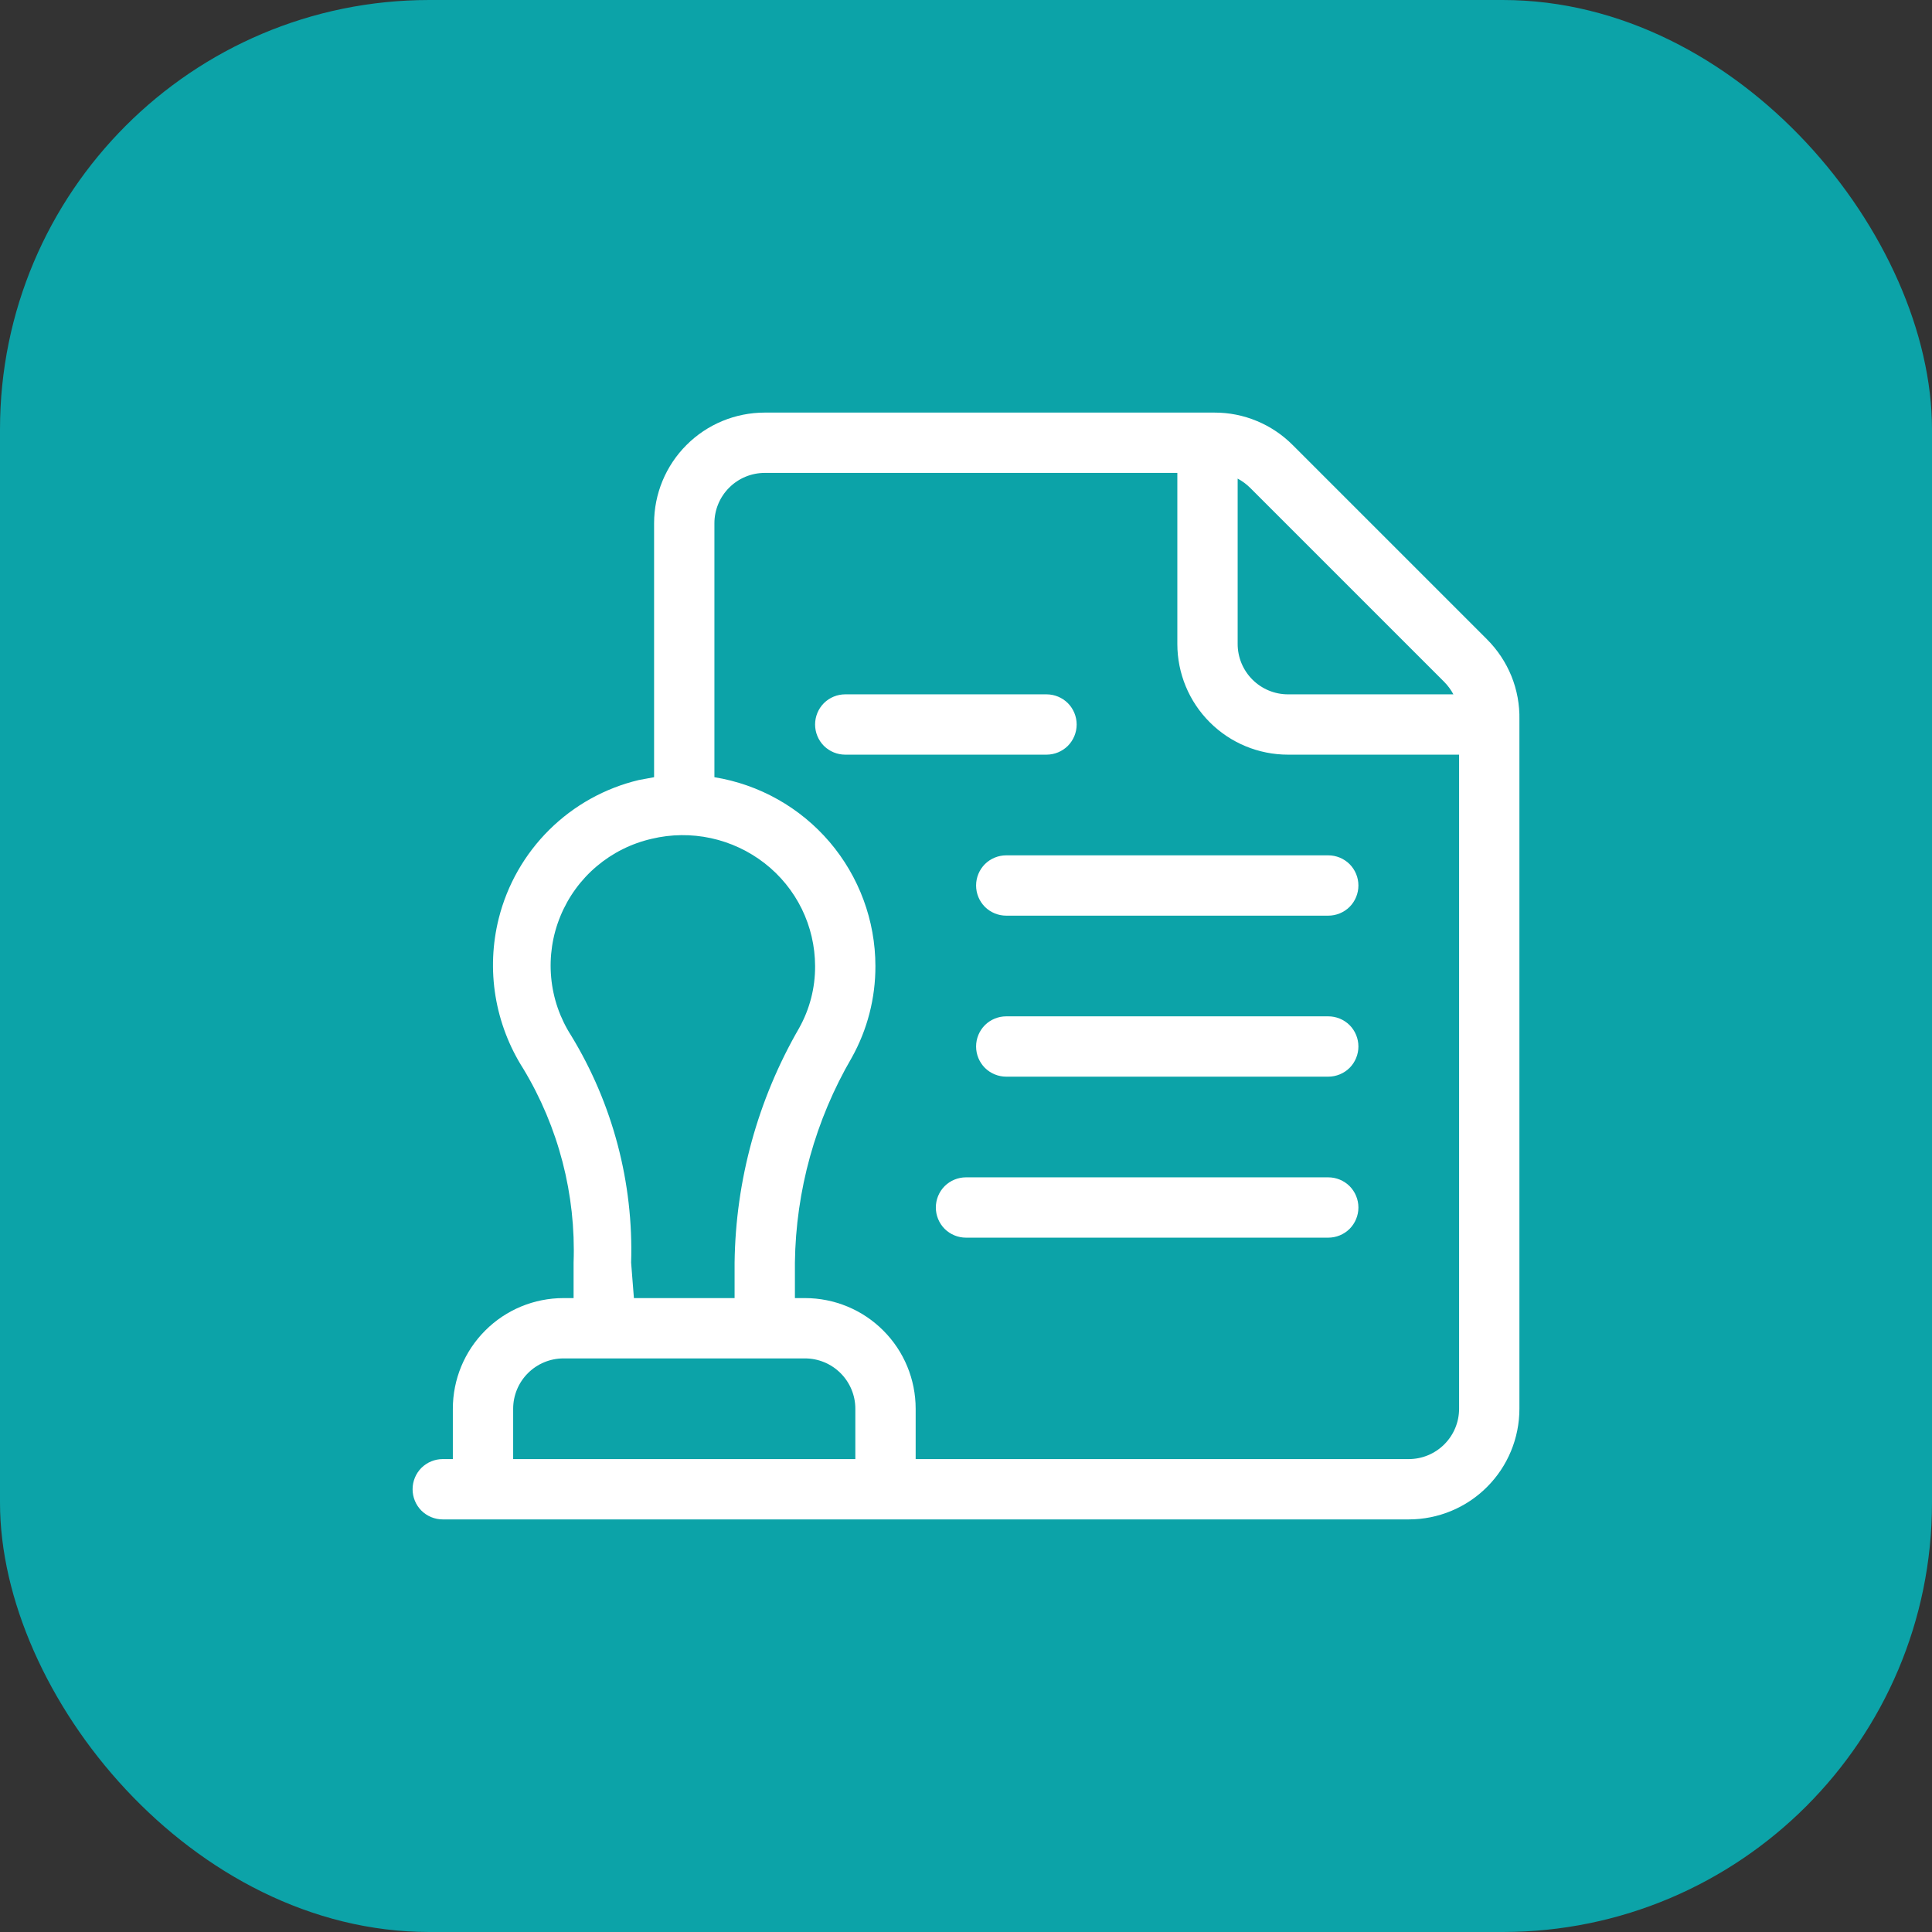
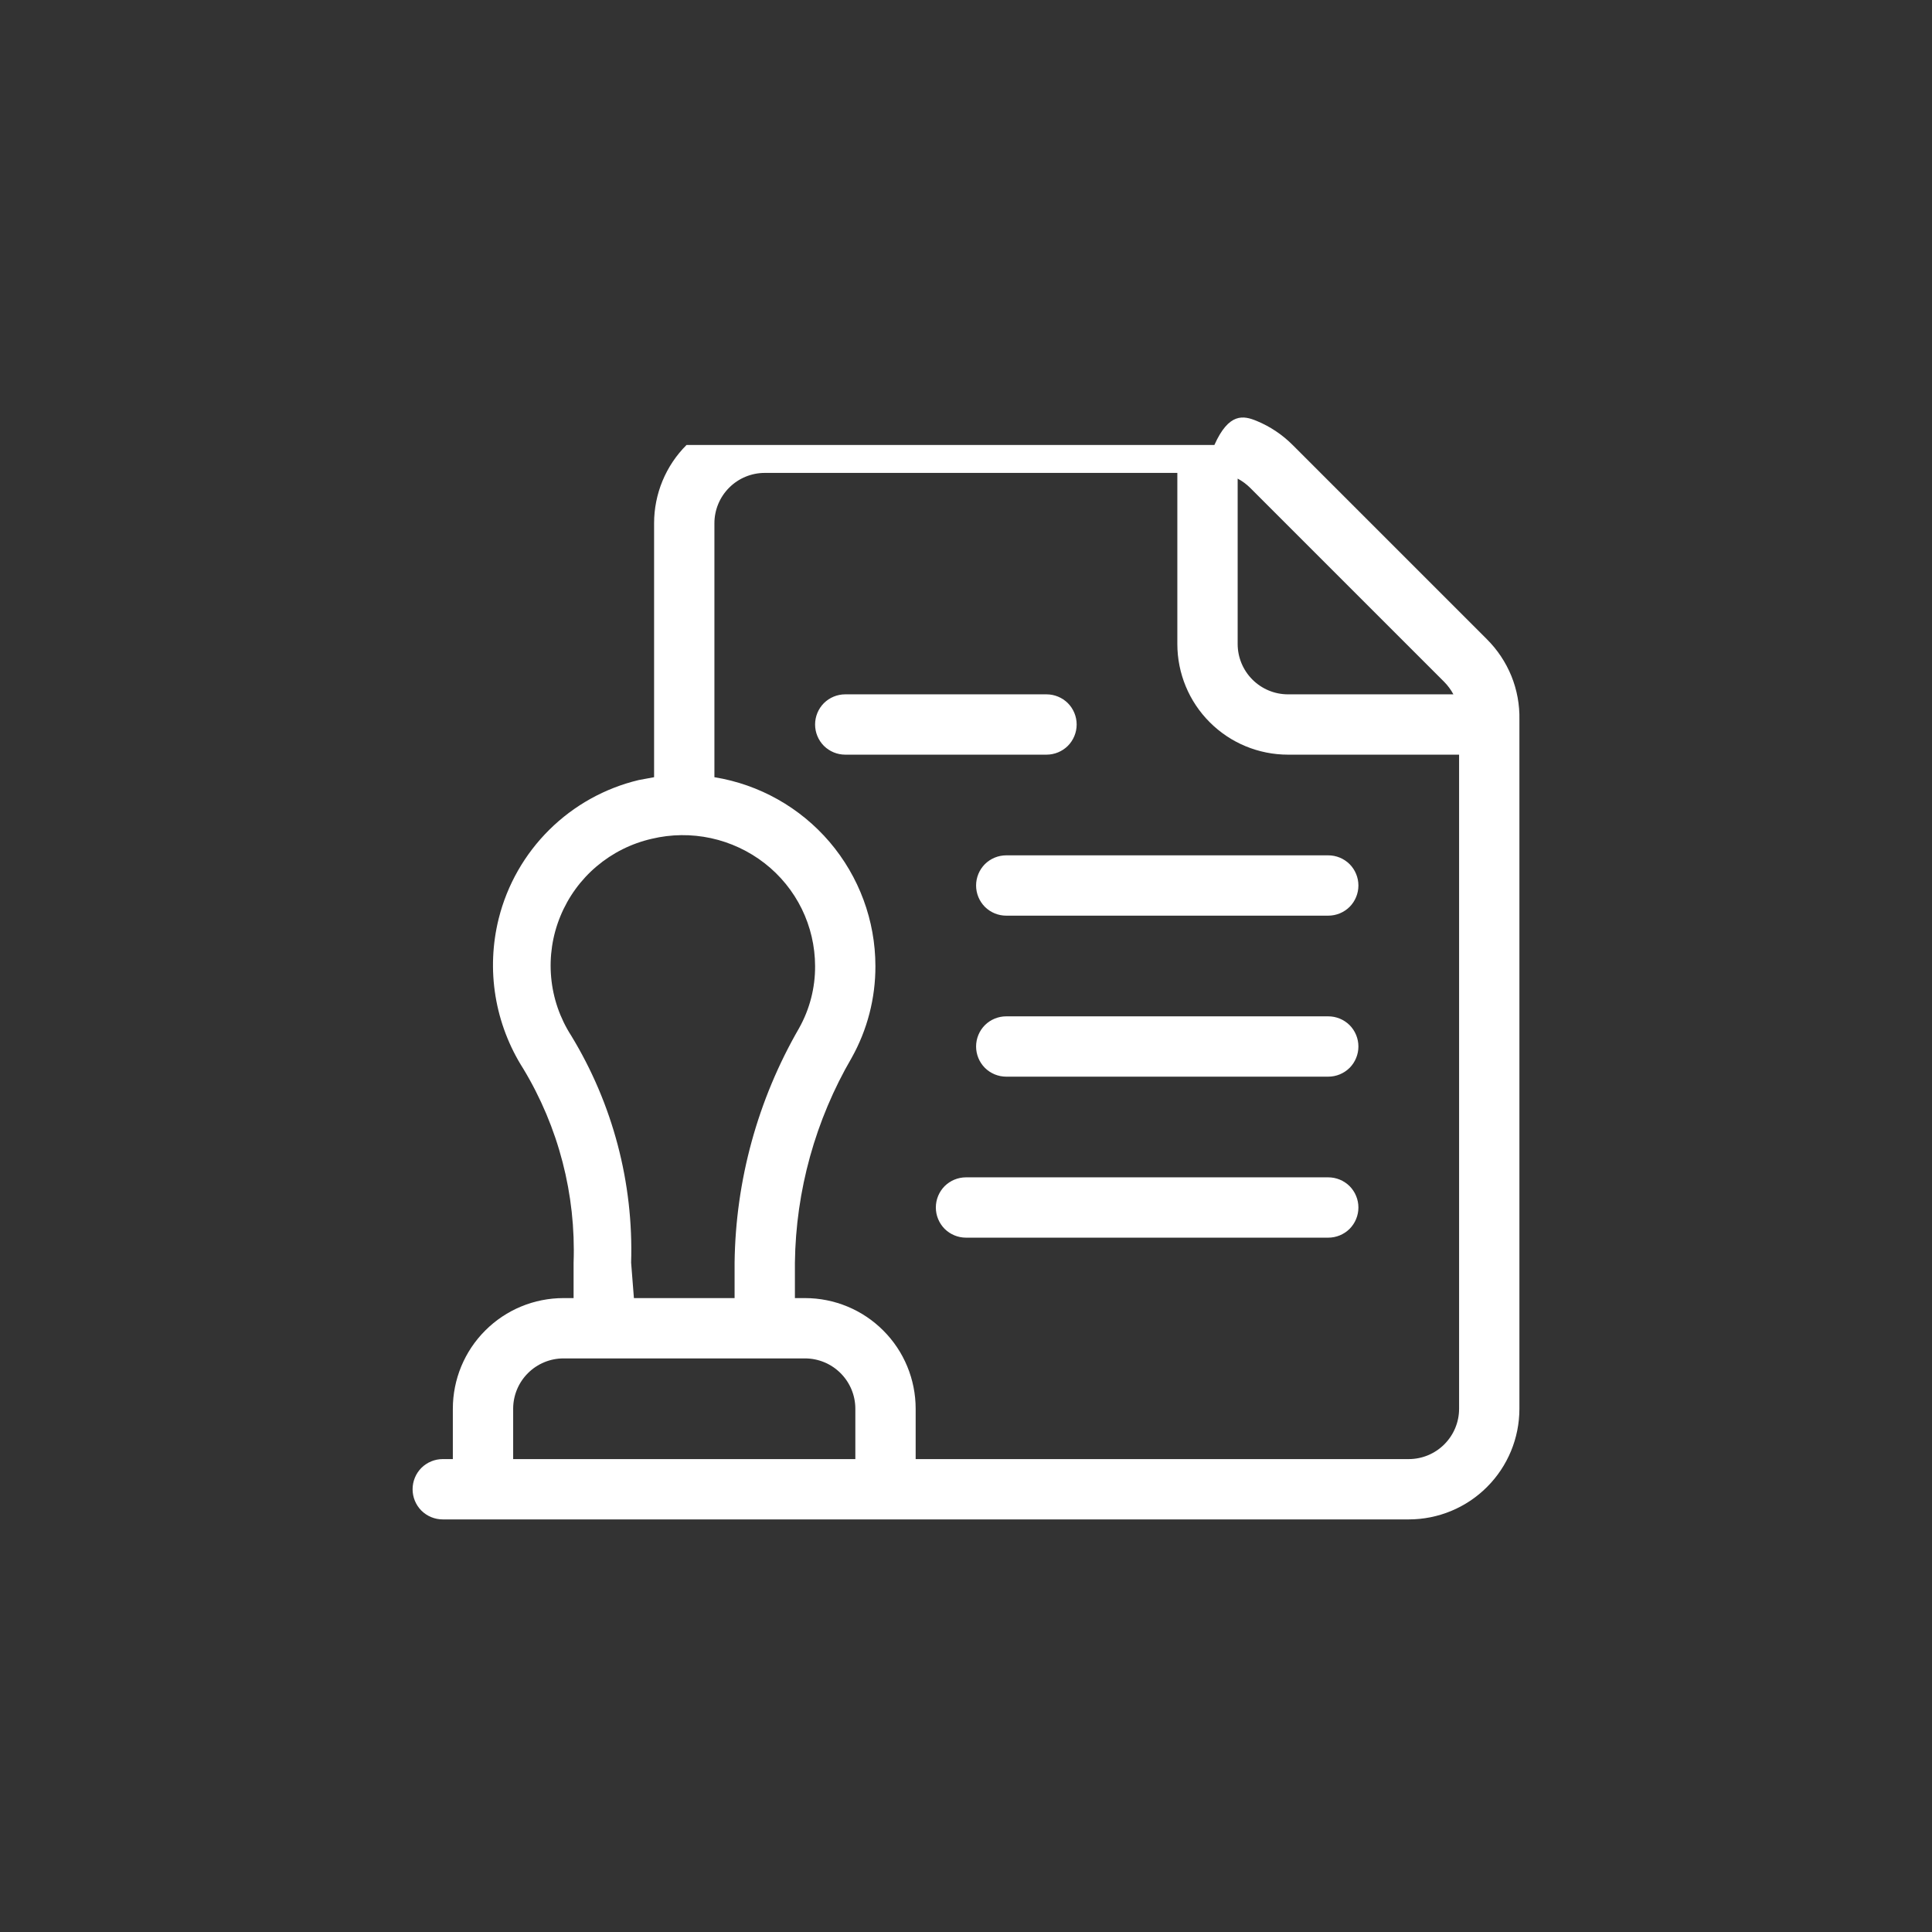
<svg xmlns="http://www.w3.org/2000/svg" width="36" height="36" viewBox="0 0 36 36" fill="none">
  <rect x="0" y="0" width="36" height="36" fill="#333333" stroke="none" />
-   <rect width="36" height="36" rx="8" fill="#0CA3A8" />
-   <path d="M26.25 28.312H8.25C8.101 28.312 7.958 28.253 7.852 28.148C7.747 28.042 7.688 27.899 7.688 27.75C7.688 27.601 7.747 27.458 7.852 27.352C7.958 27.247 8.101 27.188 8.25 27.188H8.438V26.25C8.438 25.703 8.655 25.178 9.042 24.792C9.428 24.405 9.953 24.188 10.5 24.188H10.688V23.527C10.733 22.257 10.407 21.001 9.75 19.913C9.488 19.502 9.312 19.042 9.233 18.561C9.154 18.08 9.175 17.588 9.293 17.115C9.45 16.488 9.777 15.915 10.237 15.46C10.697 15.005 11.273 14.685 11.902 14.535L12.188 14.482V9.75C12.188 9.203 12.405 8.678 12.792 8.292C13.178 7.905 13.703 7.688 14.25 7.688H22.628C22.899 7.687 23.169 7.74 23.42 7.845C23.671 7.949 23.898 8.102 24.09 8.295L27.705 11.91C27.902 12.106 28.058 12.34 28.163 12.598C28.267 12.855 28.318 13.132 28.312 13.41V26.25C28.312 26.797 28.095 27.322 27.708 27.708C27.322 28.095 26.797 28.312 26.25 28.312ZM17.25 27.188H26.25C26.499 27.188 26.737 27.089 26.913 26.913C27.089 26.737 27.188 26.499 27.188 26.25V14.062H24C23.453 14.062 22.928 13.845 22.542 13.458C22.155 13.072 21.938 12.547 21.938 12V8.812H14.25C14.001 8.812 13.763 8.911 13.587 9.087C13.411 9.263 13.312 9.501 13.312 9.75V14.482C14.149 14.618 14.909 15.046 15.459 15.69C16.008 16.334 16.311 17.153 16.312 18C16.314 18.599 16.162 19.188 15.87 19.71C15.194 20.87 14.829 22.185 14.812 23.527V24.188H15C15.547 24.188 16.072 24.405 16.458 24.792C16.845 25.178 17.062 25.703 17.062 26.25V27.188H17.25ZM9.562 27.188H15.938V26.25C15.938 26.001 15.839 25.763 15.663 25.587C15.487 25.411 15.249 25.312 15 25.312H10.5C10.251 25.312 10.013 25.411 9.837 25.587C9.661 25.763 9.562 26.001 9.562 26.25V27.188ZM11.812 24.188H13.688V23.527C13.707 21.994 14.12 20.491 14.887 19.163C15.087 18.808 15.191 18.407 15.188 18C15.187 17.631 15.102 17.267 14.94 16.936C14.777 16.604 14.541 16.314 14.25 16.087C13.956 15.858 13.613 15.697 13.248 15.618C12.884 15.539 12.506 15.543 12.143 15.63C11.764 15.717 11.412 15.893 11.115 16.145C10.819 16.396 10.588 16.715 10.441 17.074C10.293 17.434 10.235 17.824 10.27 18.211C10.305 18.598 10.433 18.97 10.643 19.297C11.418 20.569 11.806 22.039 11.76 23.527L11.812 24.188ZM23.062 8.94V12C23.062 12.249 23.161 12.487 23.337 12.663C23.513 12.839 23.751 12.938 24 12.938H27.082C27.036 12.852 26.978 12.774 26.91 12.705L23.295 9.09C23.226 9.022 23.148 8.964 23.062 8.918V8.94ZM24.75 23.062H18C17.851 23.062 17.708 23.003 17.602 22.898C17.497 22.792 17.438 22.649 17.438 22.5C17.438 22.351 17.497 22.208 17.602 22.102C17.708 21.997 17.851 21.938 18 21.938H24.75C24.899 21.938 25.042 21.997 25.148 22.102C25.253 22.208 25.312 22.351 25.312 22.5C25.312 22.649 25.253 22.792 25.148 22.898C25.042 23.003 24.899 23.062 24.75 23.062ZM24.75 20.062H18.75C18.601 20.062 18.458 20.003 18.352 19.898C18.247 19.792 18.188 19.649 18.188 19.5C18.188 19.351 18.247 19.208 18.352 19.102C18.458 18.997 18.601 18.938 18.75 18.938H24.75C24.899 18.938 25.042 18.997 25.148 19.102C25.253 19.208 25.312 19.351 25.312 19.5C25.312 19.649 25.253 19.792 25.148 19.898C25.042 20.003 24.899 20.062 24.75 20.062ZM24.75 17.062H18.75C18.601 17.062 18.458 17.003 18.352 16.898C18.247 16.792 18.188 16.649 18.188 16.5C18.188 16.351 18.247 16.208 18.352 16.102C18.458 15.997 18.601 15.938 18.75 15.938H24.75C24.899 15.938 25.042 15.997 25.148 16.102C25.253 16.208 25.312 16.351 25.312 16.5C25.312 16.649 25.253 16.792 25.148 16.898C25.042 17.003 24.899 17.062 24.75 17.062ZM19.5 14.062H15.75C15.601 14.062 15.458 14.003 15.352 13.898C15.247 13.792 15.188 13.649 15.188 13.5C15.188 13.351 15.247 13.208 15.352 13.102C15.458 12.997 15.601 12.938 15.75 12.938H19.5C19.649 12.938 19.792 12.997 19.898 13.102C20.003 13.208 20.062 13.351 20.062 13.5C20.062 13.649 20.003 13.792 19.898 13.898C19.792 14.003 19.649 14.062 19.5 14.062Z" fill="white" />
+   <path d="M26.25 28.312H8.25C8.101 28.312 7.958 28.253 7.852 28.148C7.747 28.042 7.688 27.899 7.688 27.75C7.688 27.601 7.747 27.458 7.852 27.352C7.958 27.247 8.101 27.188 8.25 27.188H8.438V26.25C8.438 25.703 8.655 25.178 9.042 24.792C9.428 24.405 9.953 24.188 10.5 24.188H10.688V23.527C10.733 22.257 10.407 21.001 9.75 19.913C9.488 19.502 9.312 19.042 9.233 18.561C9.154 18.08 9.175 17.588 9.293 17.115C9.45 16.488 9.777 15.915 10.237 15.46C10.697 15.005 11.273 14.685 11.902 14.535L12.188 14.482V9.75C12.188 9.203 12.405 8.678 12.792 8.292H22.628C22.899 7.687 23.169 7.74 23.42 7.845C23.671 7.949 23.898 8.102 24.09 8.295L27.705 11.91C27.902 12.106 28.058 12.34 28.163 12.598C28.267 12.855 28.318 13.132 28.312 13.41V26.25C28.312 26.797 28.095 27.322 27.708 27.708C27.322 28.095 26.797 28.312 26.25 28.312ZM17.25 27.188H26.25C26.499 27.188 26.737 27.089 26.913 26.913C27.089 26.737 27.188 26.499 27.188 26.25V14.062H24C23.453 14.062 22.928 13.845 22.542 13.458C22.155 13.072 21.938 12.547 21.938 12V8.812H14.25C14.001 8.812 13.763 8.911 13.587 9.087C13.411 9.263 13.312 9.501 13.312 9.75V14.482C14.149 14.618 14.909 15.046 15.459 15.69C16.008 16.334 16.311 17.153 16.312 18C16.314 18.599 16.162 19.188 15.87 19.71C15.194 20.87 14.829 22.185 14.812 23.527V24.188H15C15.547 24.188 16.072 24.405 16.458 24.792C16.845 25.178 17.062 25.703 17.062 26.25V27.188H17.25ZM9.562 27.188H15.938V26.25C15.938 26.001 15.839 25.763 15.663 25.587C15.487 25.411 15.249 25.312 15 25.312H10.5C10.251 25.312 10.013 25.411 9.837 25.587C9.661 25.763 9.562 26.001 9.562 26.25V27.188ZM11.812 24.188H13.688V23.527C13.707 21.994 14.12 20.491 14.887 19.163C15.087 18.808 15.191 18.407 15.188 18C15.187 17.631 15.102 17.267 14.94 16.936C14.777 16.604 14.541 16.314 14.25 16.087C13.956 15.858 13.613 15.697 13.248 15.618C12.884 15.539 12.506 15.543 12.143 15.63C11.764 15.717 11.412 15.893 11.115 16.145C10.819 16.396 10.588 16.715 10.441 17.074C10.293 17.434 10.235 17.824 10.27 18.211C10.305 18.598 10.433 18.97 10.643 19.297C11.418 20.569 11.806 22.039 11.76 23.527L11.812 24.188ZM23.062 8.94V12C23.062 12.249 23.161 12.487 23.337 12.663C23.513 12.839 23.751 12.938 24 12.938H27.082C27.036 12.852 26.978 12.774 26.91 12.705L23.295 9.09C23.226 9.022 23.148 8.964 23.062 8.918V8.94ZM24.75 23.062H18C17.851 23.062 17.708 23.003 17.602 22.898C17.497 22.792 17.438 22.649 17.438 22.5C17.438 22.351 17.497 22.208 17.602 22.102C17.708 21.997 17.851 21.938 18 21.938H24.75C24.899 21.938 25.042 21.997 25.148 22.102C25.253 22.208 25.312 22.351 25.312 22.5C25.312 22.649 25.253 22.792 25.148 22.898C25.042 23.003 24.899 23.062 24.75 23.062ZM24.75 20.062H18.75C18.601 20.062 18.458 20.003 18.352 19.898C18.247 19.792 18.188 19.649 18.188 19.5C18.188 19.351 18.247 19.208 18.352 19.102C18.458 18.997 18.601 18.938 18.75 18.938H24.75C24.899 18.938 25.042 18.997 25.148 19.102C25.253 19.208 25.312 19.351 25.312 19.5C25.312 19.649 25.253 19.792 25.148 19.898C25.042 20.003 24.899 20.062 24.75 20.062ZM24.75 17.062H18.75C18.601 17.062 18.458 17.003 18.352 16.898C18.247 16.792 18.188 16.649 18.188 16.5C18.188 16.351 18.247 16.208 18.352 16.102C18.458 15.997 18.601 15.938 18.75 15.938H24.75C24.899 15.938 25.042 15.997 25.148 16.102C25.253 16.208 25.312 16.351 25.312 16.5C25.312 16.649 25.253 16.792 25.148 16.898C25.042 17.003 24.899 17.062 24.75 17.062ZM19.5 14.062H15.75C15.601 14.062 15.458 14.003 15.352 13.898C15.247 13.792 15.188 13.649 15.188 13.5C15.188 13.351 15.247 13.208 15.352 13.102C15.458 12.997 15.601 12.938 15.75 12.938H19.5C19.649 12.938 19.792 12.997 19.898 13.102C20.003 13.208 20.062 13.351 20.062 13.5C20.062 13.649 20.003 13.792 19.898 13.898C19.792 14.003 19.649 14.062 19.5 14.062Z" fill="white" />
</svg>